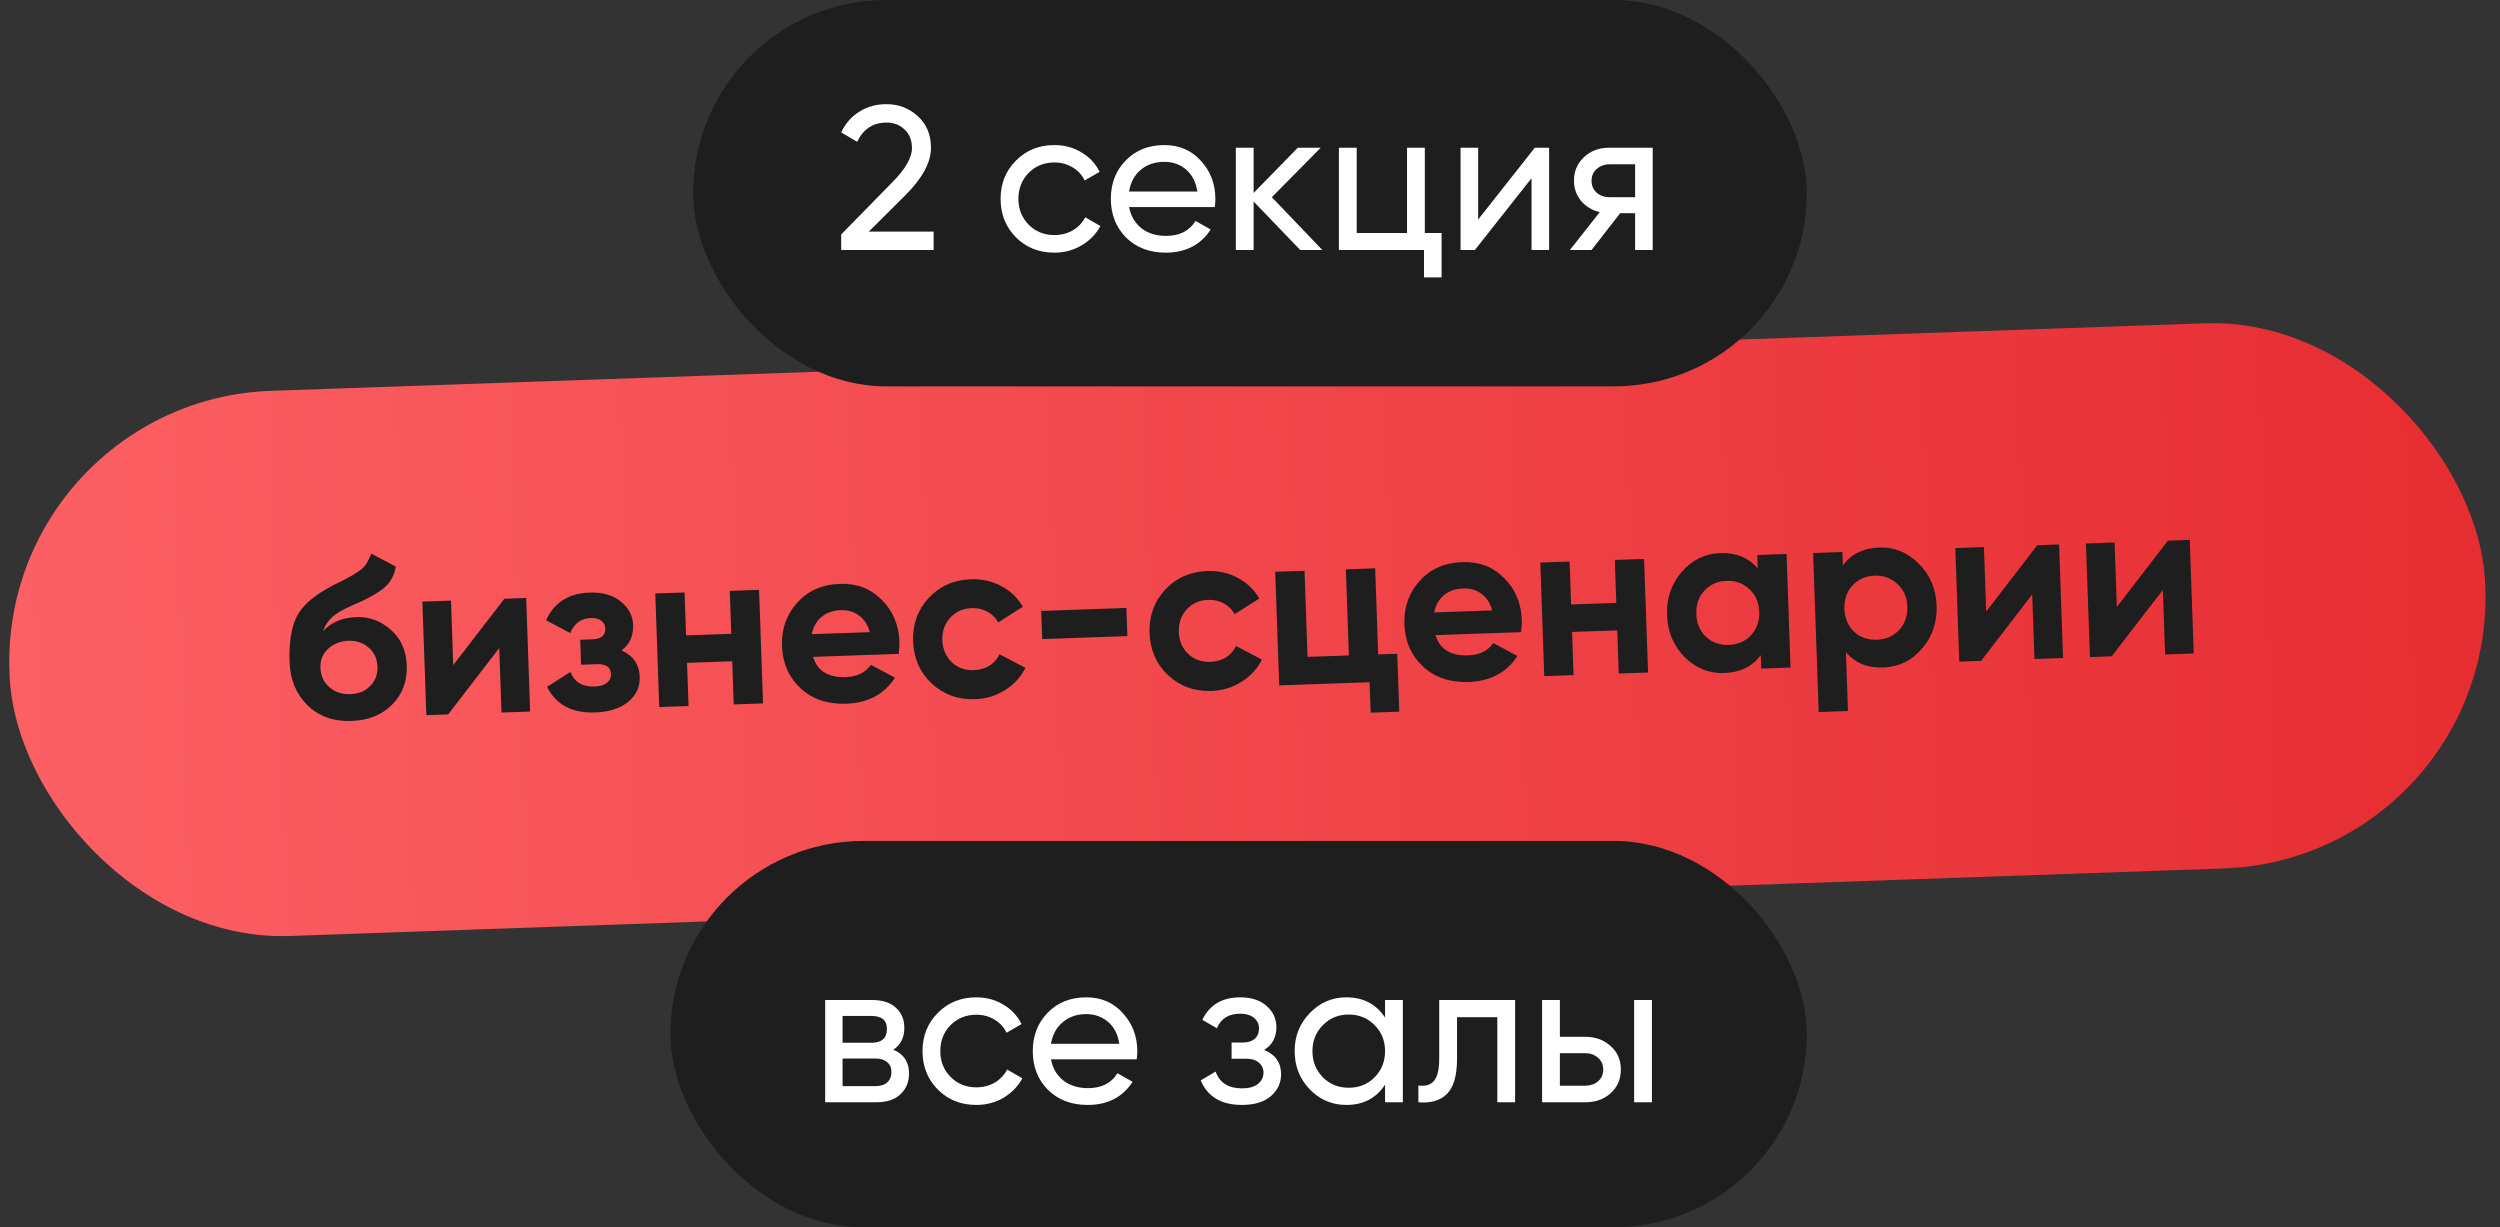
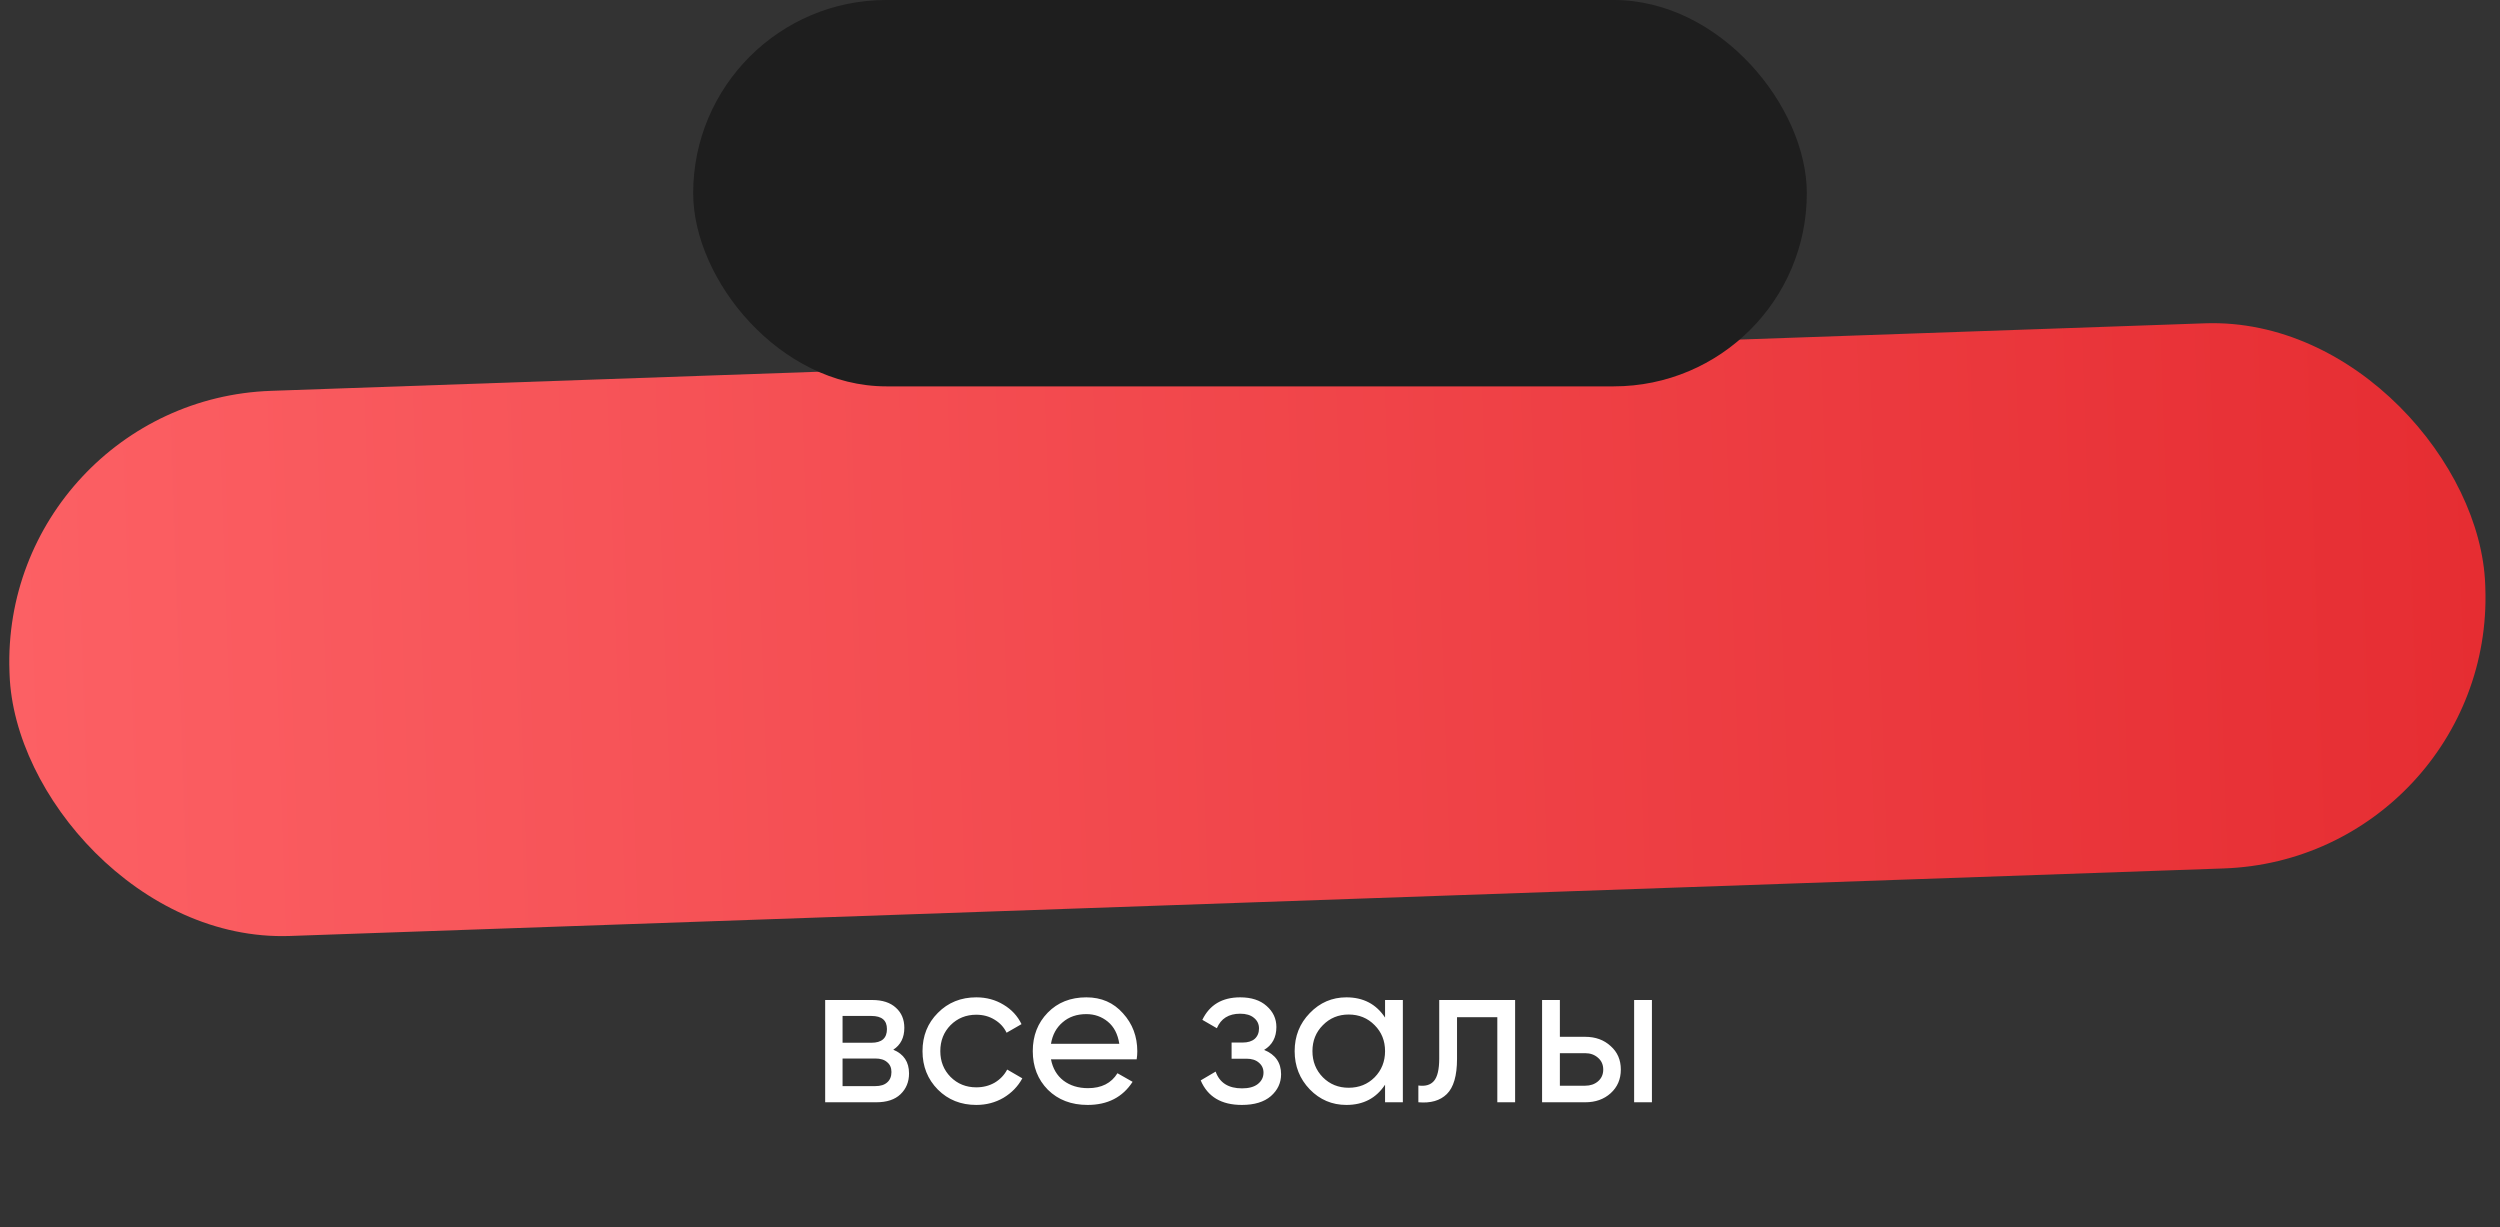
<svg xmlns="http://www.w3.org/2000/svg" width="220" height="108" viewBox="0 0 220 108" fill="none">
  <rect x="0" y="0" width="220" height="108" fill="#333333" stroke="none" />
  <rect y="35.227" width="218" height="48" rx="23.856" transform="rotate(-2 0 35.227)" fill="url(#paint0_linear_23_3282)" />
-   <path d="M30.924 63.445C29.351 63.5 28.061 63.038 27.053 62.059C26.058 61.08 25.534 59.811 25.479 58.252C25.42 56.56 25.627 55.238 26.101 54.288C26.562 53.338 27.551 52.456 29.071 51.643C29.11 51.615 29.181 51.572 29.286 51.515C29.404 51.458 29.522 51.4 29.64 51.343C29.772 51.285 29.897 51.227 30.015 51.169L30.84 50.72C31.036 50.62 31.245 50.493 31.466 50.338C31.793 50.127 32.032 49.912 32.184 49.693C32.337 49.474 32.499 49.148 32.671 48.715L34.832 49.861C34.687 50.679 34.316 51.326 33.719 51.8C33.108 52.276 32.218 52.76 31.048 53.255C30.233 53.603 29.631 53.951 29.243 54.298C28.855 54.645 28.583 55.062 28.427 55.547C29.133 54.762 30.119 54.348 31.385 54.303C32.504 54.264 33.504 54.636 34.386 55.419C35.28 56.189 35.75 57.24 35.797 58.572C35.844 59.945 35.417 61.087 34.515 61.999C33.627 62.91 32.429 63.393 30.924 63.445ZM30.637 56.391C29.971 56.414 29.392 56.641 28.9 57.072C28.409 57.516 28.175 58.078 28.198 58.757C28.223 59.464 28.483 60.035 28.979 60.471C29.488 60.907 30.102 61.112 30.821 61.087C31.554 61.062 32.139 60.821 32.577 60.366C33.028 59.91 33.242 59.342 33.218 58.662C33.194 57.983 32.942 57.431 32.46 57.008C31.978 56.571 31.37 56.365 30.637 56.391ZM39.885 58.529L44.384 52.689L46.303 52.622L46.652 62.616L44.133 62.704L43.935 57.027L39.436 62.868L37.517 62.935L37.169 52.941L39.687 52.853L39.885 58.529ZM54.693 57.232C55.723 57.69 56.257 58.465 56.295 59.557C56.326 60.437 55.991 61.169 55.291 61.754C54.591 62.339 53.615 62.653 52.362 62.697C50.337 62.767 48.93 62.016 48.141 60.443L50.196 59.13C50.548 60.025 51.25 60.454 52.303 60.417C52.782 60.401 53.145 60.294 53.392 60.099C53.652 59.903 53.776 59.645 53.765 59.325C53.744 58.713 53.34 58.42 52.554 58.447L51.135 58.497L51.058 56.298L52.137 56.261C52.91 56.233 53.286 55.913 53.265 55.3C53.254 55.007 53.133 54.778 52.9 54.613C52.668 54.447 52.365 54.371 51.992 54.384C51.139 54.414 50.534 54.856 50.177 55.709L48.056 54.582C48.762 53.023 50.035 52.211 51.874 52.147C53.02 52.107 53.936 52.369 54.623 52.932C55.323 53.494 55.687 54.182 55.715 54.995C55.749 55.968 55.408 56.713 54.693 57.232ZM64.352 55.774L64.22 51.996L66.798 51.906L67.147 61.9L64.569 61.99L64.436 58.192L60.459 58.331L60.591 62.129L58.013 62.219L57.664 52.225L60.242 52.135L60.374 55.913L64.352 55.774ZM79.086 57.541L71.551 57.804C71.928 59.045 72.889 59.638 74.435 59.584C75.421 59.55 76.155 59.191 76.638 58.507L78.759 59.633C77.823 61.094 76.395 61.857 74.477 61.924C72.824 61.982 71.481 61.529 70.447 60.564C69.412 59.6 68.869 58.358 68.816 56.839C68.763 55.346 69.213 54.077 70.163 53.029C71.101 51.983 72.349 51.432 73.908 51.378C75.387 51.326 76.611 51.79 77.579 52.77C78.574 53.75 79.097 54.986 79.149 56.478C79.159 56.758 79.138 57.112 79.086 57.541ZM71.441 55.806L76.538 55.629C76.369 54.981 76.051 54.492 75.586 54.161C75.134 53.83 74.602 53.675 73.989 53.696C73.296 53.721 72.729 53.92 72.289 54.296C71.848 54.658 71.565 55.162 71.441 55.806ZM85.812 61.528C84.307 61.581 83.03 61.119 81.982 60.141C80.947 59.163 80.404 57.928 80.352 56.436C80.299 54.944 80.755 53.673 81.719 52.626C82.697 51.578 83.938 51.027 85.444 50.975C86.417 50.941 87.311 51.143 88.127 51.582C88.943 52.02 89.571 52.625 90.011 53.397L87.838 54.774C87.624 54.367 87.306 54.052 86.884 53.826C86.476 53.6 86.019 53.496 85.513 53.514C84.74 53.541 84.109 53.823 83.621 54.361C83.132 54.885 82.902 55.546 82.93 56.346C82.957 57.119 83.233 57.763 83.758 58.278C84.282 58.767 84.93 58.998 85.703 58.971C86.223 58.953 86.679 58.823 87.07 58.583C87.475 58.328 87.77 57.991 87.956 57.571L90.239 58.772C89.827 59.587 89.223 60.242 88.427 60.737C87.643 61.231 86.772 61.495 85.812 61.528ZM99.21 55.977L91.714 56.239L91.628 53.761L99.123 53.499L99.21 55.977ZM106.62 60.802C105.114 60.854 103.837 60.392 102.789 59.415C101.755 58.437 101.211 57.202 101.159 55.709C101.107 54.217 101.563 52.947 102.527 51.899C103.504 50.851 104.746 50.301 106.252 50.248C107.224 50.214 108.119 50.416 108.934 50.855C109.75 51.293 110.378 51.899 110.819 52.67L108.646 54.047C108.431 53.641 108.113 53.325 107.692 53.1C107.284 52.874 106.827 52.77 106.32 52.787C105.547 52.814 104.917 53.097 104.429 53.634C103.94 54.158 103.71 54.82 103.738 55.619C103.765 56.392 104.04 57.036 104.565 57.551C105.089 58.04 105.738 58.271 106.511 58.244C107.03 58.226 107.486 58.097 107.878 57.856C108.283 57.602 108.578 57.265 108.763 56.845L111.047 58.046C110.635 58.861 110.031 59.515 109.234 60.01C108.451 60.504 107.58 60.768 106.62 60.802ZM121.015 50.013L121.28 57.588L122.959 57.53L123.137 62.627L120.618 62.715L120.525 60.036L112.569 60.314L112.22 50.32L114.799 50.23L115.063 57.805L118.701 57.678L118.437 50.103L121.015 50.013ZM133.858 55.628L126.322 55.891C126.699 57.132 127.66 57.726 129.206 57.672C130.192 57.637 130.927 57.278 131.41 56.594L133.53 57.721C132.594 59.181 131.167 59.945 129.248 60.012C127.595 60.069 126.252 59.616 125.218 58.651C124.184 57.687 123.64 56.445 123.587 54.926C123.535 53.434 123.984 52.164 124.935 51.117C125.872 50.07 127.12 49.52 128.679 49.465C130.158 49.413 131.382 49.878 132.35 50.858C133.345 51.837 133.868 53.073 133.921 54.565C133.93 54.845 133.909 55.199 133.858 55.628ZM126.212 53.894L131.309 53.716C131.14 53.068 130.823 52.579 130.357 52.248C129.906 51.917 129.373 51.762 128.76 51.784C128.067 51.808 127.501 52.008 127.06 52.383C126.619 52.746 126.337 53.249 126.212 53.894ZM142.234 53.054L142.102 49.276L144.68 49.186L145.029 59.18L142.451 59.27L142.318 55.473L138.341 55.612L138.473 59.409L135.895 59.499L135.546 49.505L138.124 49.415L138.256 53.193L142.234 53.054ZM154.679 50.018L154.638 48.839L157.217 48.749L157.566 58.743L154.987 58.833L154.946 57.653C154.207 58.653 153.138 59.177 151.739 59.226C150.407 59.273 149.243 58.806 148.248 57.827C147.266 56.834 146.749 55.598 146.698 54.119C146.647 52.653 147.076 51.391 147.986 50.332C148.91 49.272 150.038 48.719 151.371 48.673C152.77 48.624 153.873 49.072 154.679 50.018ZM150.127 56.041C150.665 56.542 151.333 56.779 152.133 56.751C152.932 56.723 153.583 56.44 154.084 55.902C154.599 55.351 154.842 54.662 154.813 53.836C154.784 53.01 154.494 52.346 153.943 51.845C153.404 51.33 152.736 51.087 151.936 51.114C151.137 51.142 150.486 51.432 149.985 51.983C149.484 52.521 149.247 53.203 149.276 54.029C149.305 54.855 149.589 55.526 150.127 56.041ZM165.362 48.184C166.707 48.137 167.871 48.61 168.853 49.603C169.848 50.596 170.372 51.825 170.423 53.291C170.475 54.783 170.039 56.052 169.115 57.099C168.218 58.144 167.089 58.69 165.73 58.738C164.331 58.786 163.235 58.338 162.441 57.392L162.622 62.569L160.043 62.658L159.555 48.667L162.133 48.577L162.174 49.756C162.9 48.757 163.962 48.233 165.362 48.184ZM163.158 55.586C163.696 56.087 164.365 56.324 165.164 56.296C165.964 56.268 166.615 55.985 167.116 55.447C167.63 54.896 167.873 54.207 167.844 53.381C167.816 52.554 167.526 51.891 166.974 51.39C166.436 50.875 165.767 50.631 164.968 50.659C164.168 50.687 163.518 50.977 163.017 51.528C162.515 52.066 162.279 52.748 162.308 53.574C162.337 54.4 162.62 55.071 163.158 55.586ZM174.783 53.819L179.282 47.978L181.201 47.911L181.55 57.905L179.032 57.993L178.833 52.316L174.335 58.157L172.416 58.224L172.067 48.23L174.585 48.142L174.783 53.819ZM186.28 53.417L190.779 47.577L192.698 47.51L193.047 57.504L190.529 57.592L190.33 51.915L185.831 57.755L183.913 57.822L183.564 47.829L186.082 47.741L186.28 53.417Z" fill="#1E1E1E" />
-   <rect x="59" y="74" width="100" height="34" rx="17" fill="#1E1E1E" />
  <path d="M78.609 92.374C79.533 92.758 79.995 93.454 79.995 94.462C79.995 95.206 79.743 95.818 79.239 96.298C78.747 96.766 78.039 97 77.115 97H72.615L72.615 88H76.755C77.655 88 78.351 88.228 78.843 88.684C79.335 89.128 79.581 89.716 79.581 90.448C79.581 91.312 79.257 91.954 78.609 92.374ZM76.683 89.404H74.145L74.145 91.762H76.683C77.595 91.762 78.051 91.36 78.051 90.556C78.051 89.788 77.595 89.404 76.683 89.404ZM77.025 95.578C77.481 95.578 77.829 95.47 78.069 95.254C78.321 95.038 78.447 94.732 78.447 94.336C78.447 93.964 78.321 93.676 78.069 93.472C77.829 93.256 77.481 93.148 77.025 93.148H74.145L74.145 95.578H77.025ZM85.915 97.234C84.559 97.234 83.431 96.784 82.531 95.884C81.631 94.972 81.181 93.844 81.181 92.5C81.181 91.156 81.631 90.034 82.531 89.134C83.431 88.222 84.559 87.766 85.915 87.766C86.803 87.766 87.601 87.982 88.309 88.414C89.017 88.834 89.545 89.404 89.893 90.124L88.579 90.88C88.351 90.4 87.997 90.016 87.517 89.728C87.049 89.44 86.515 89.296 85.915 89.296C85.015 89.296 84.259 89.602 83.647 90.214C83.047 90.826 82.747 91.588 82.747 92.5C82.747 93.4 83.047 94.156 83.647 94.768C84.259 95.38 85.015 95.686 85.915 95.686C86.515 95.686 87.055 95.548 87.535 95.272C88.015 94.984 88.381 94.6 88.633 94.12L89.965 94.894C89.581 95.602 89.029 96.172 88.309 96.604C87.589 97.024 86.791 97.234 85.915 97.234ZM92.486 93.22C92.642 94.024 93.008 94.648 93.584 95.092C94.172 95.536 94.892 95.758 95.744 95.758C96.932 95.758 97.796 95.32 98.336 94.444L99.668 95.2C98.792 96.556 97.472 97.234 95.708 97.234C94.28 97.234 93.116 96.79 92.216 95.902C91.328 95.002 90.884 93.868 90.884 92.5C90.884 91.144 91.322 90.016 92.198 89.116C93.074 88.216 94.208 87.766 95.6 87.766C96.92 87.766 97.994 88.234 98.822 89.17C99.662 90.094 100.082 91.21 100.082 92.518C100.082 92.746 100.064 92.98 100.028 93.22H92.486ZM95.6 89.242C94.76 89.242 94.064 89.482 93.512 89.962C92.96 90.43 92.618 91.06 92.486 91.852H98.498C98.366 91 98.03 90.352 97.49 89.908C96.95 89.464 96.32 89.242 95.6 89.242ZM111.242 92.392C112.238 92.8 112.736 93.514 112.736 94.534C112.736 95.29 112.436 95.932 111.836 96.46C111.236 96.976 110.384 97.234 109.28 97.234C107.48 97.234 106.274 96.514 105.662 95.074L106.976 94.3C107.324 95.284 108.098 95.776 109.298 95.776C109.898 95.776 110.36 95.65 110.684 95.398C111.02 95.134 111.188 94.798 111.188 94.39C111.188 94.03 111.05 93.736 110.774 93.508C110.51 93.28 110.15 93.166 109.694 93.166H108.38L108.38 91.744H109.352C109.808 91.744 110.162 91.636 110.414 91.42C110.666 91.192 110.792 90.886 110.792 90.502C110.792 90.118 110.642 89.806 110.342 89.566C110.054 89.326 109.652 89.206 109.136 89.206C108.128 89.206 107.444 89.632 107.084 90.484L105.806 89.746C106.442 88.426 107.552 87.766 109.136 87.766C110.12 87.766 110.894 88.018 111.458 88.522C112.034 89.026 112.322 89.644 112.322 90.376C112.322 91.288 111.962 91.96 111.242 92.392ZM121.885 88H123.451L123.451 97H121.885L121.885 95.452C121.105 96.64 119.971 97.234 118.483 97.234C117.223 97.234 116.149 96.778 115.261 95.866C114.373 94.942 113.929 93.82 113.929 92.5C113.929 91.18 114.373 90.064 115.261 89.152C116.149 88.228 117.223 87.766 118.483 87.766C119.971 87.766 121.105 88.36 121.885 89.548L121.885 88ZM118.681 95.722C119.593 95.722 120.355 95.416 120.967 94.804C121.579 94.18 121.885 93.412 121.885 92.5C121.885 91.588 121.579 90.826 120.967 90.214C120.355 89.59 119.593 89.278 118.681 89.278C117.781 89.278 117.025 89.59 116.413 90.214C115.801 90.826 115.495 91.588 115.495 92.5C115.495 93.412 115.801 94.18 116.413 94.804C117.025 95.416 117.781 95.722 118.681 95.722ZM133.33 88L133.33 97H131.764L131.764 89.512H128.218L128.218 93.184C128.218 94.66 127.918 95.692 127.318 96.28C126.73 96.856 125.896 97.096 124.816 97L124.816 95.524C125.428 95.608 125.884 95.476 126.184 95.128C126.496 94.768 126.652 94.108 126.652 93.148L126.652 88H133.33ZM139.501 91.24C140.401 91.24 141.145 91.51 141.733 92.05C142.333 92.578 142.633 93.268 142.633 94.12C142.633 94.972 142.333 95.668 141.733 96.208C141.145 96.736 140.401 97 139.501 97H135.703L135.703 88H137.269L137.269 91.24H139.501ZM143.803 88H145.369L145.369 97H143.803L143.803 88ZM139.501 95.542C139.945 95.542 140.317 95.416 140.617 95.164C140.929 94.9 141.085 94.552 141.085 94.12C141.085 93.688 140.929 93.34 140.617 93.076C140.317 92.812 139.945 92.68 139.501 92.68H137.269L137.269 95.542H139.501Z" fill="white" />
  <rect x="61" width="98" height="34" rx="17" fill="#1E1E1E" />
-   <path d="M82.16 22H74.024L74.024 20.632L78.47 16.096C79.658 14.908 80.252 13.888 80.252 13.036C80.252 12.34 80.036 11.794 79.604 11.398C79.184 10.99 78.656 10.786 78.02 10.786C76.832 10.786 75.968 11.35 75.428 12.478L74.024 11.65C74.408 10.846 74.948 10.234 75.644 9.814C76.34 9.382 77.126 9.166 78.002 9.166C79.07 9.166 79.988 9.514 80.756 10.21C81.536 10.918 81.926 11.854 81.926 13.018C81.926 14.29 81.176 15.676 79.676 17.176L76.454 20.38H82.16L82.16 22ZM92.786 22.234C91.43 22.234 90.302 21.784 89.402 20.884C88.502 19.972 88.052 18.844 88.052 17.5C88.052 16.156 88.502 15.034 89.402 14.134C90.302 13.222 91.43 12.766 92.786 12.766C93.674 12.766 94.472 12.982 95.18 13.414C95.888 13.834 96.416 14.404 96.764 15.124L95.45 15.88C95.222 15.4 94.868 15.016 94.388 14.728C93.92 14.44 93.386 14.296 92.786 14.296C91.886 14.296 91.13 14.602 90.518 15.214C89.918 15.838 89.618 16.6 89.618 17.5C89.618 18.388 89.918 19.144 90.518 19.768C91.13 20.38 91.886 20.686 92.786 20.686C93.386 20.686 93.926 20.548 94.406 20.272C94.886 19.984 95.252 19.6 95.504 19.12L96.836 19.894C96.44 20.614 95.882 21.184 95.162 21.604C94.442 22.024 93.65 22.234 92.786 22.234ZM106.899 18.22H99.357C99.513 19.012 99.879 19.636 100.455 20.092C101.031 20.536 101.751 20.758 102.615 20.758C103.803 20.758 104.667 20.32 105.207 19.444L106.539 20.2C105.651 21.556 104.331 22.234 102.579 22.234C101.163 22.234 99.999 21.79 99.087 20.902C98.199 19.99 97.755 18.856 97.755 17.5C97.755 16.132 98.193 15.004 99.069 14.116C99.945 13.216 101.079 12.766 102.471 12.766C103.791 12.766 104.865 13.234 105.693 14.17C106.533 15.082 106.953 16.198 106.953 17.518C106.953 17.746 106.935 17.98 106.899 18.22ZM102.471 14.242C101.643 14.242 100.947 14.476 100.383 14.944C99.831 15.412 99.489 16.048 99.357 16.852H105.369C105.237 16.024 104.907 15.382 104.379 14.926C103.851 14.47 103.215 14.242 102.471 14.242ZM111.921 17.356L116.367 22H114.423L110.319 17.734L110.319 22H108.753L108.753 13H110.319L110.319 16.978L114.207 13H116.223L111.921 17.356ZM125.384 13L125.384 20.506H126.86L126.86 24.412H125.312L125.312 22H117.824L117.824 13H119.39L119.39 20.506H123.818L123.818 13H125.384ZM130.077 19.318L135.063 13H136.323L136.323 22H134.775L134.775 15.682L129.789 22H128.529L128.529 13H130.077L130.077 19.318ZM141.605 13H145.439L145.439 22H143.891L143.891 18.76H142.577L140.057 22H138.149L140.777 18.67C140.093 18.502 139.541 18.166 139.121 17.662C138.713 17.158 138.509 16.57 138.509 15.898C138.509 15.07 138.803 14.38 139.391 13.828C139.979 13.276 140.717 13 141.605 13ZM141.659 17.356H143.891L143.891 14.458H141.659C141.203 14.458 140.819 14.596 140.507 14.872C140.207 15.136 140.057 15.484 140.057 15.916C140.057 16.336 140.207 16.684 140.507 16.96C140.819 17.224 141.203 17.356 141.659 17.356Z" fill="white" />
  <defs>
    <linearGradient id="paint0_linear_23_3282" x1="0" y1="59.227" x2="218" y2="59.227" gradientUnits="userSpaceOnUse">
      <stop stop-color="#FC6064" />
      <stop offset="1" stop-color="#E62D32" />
    </linearGradient>
  </defs>
</svg>